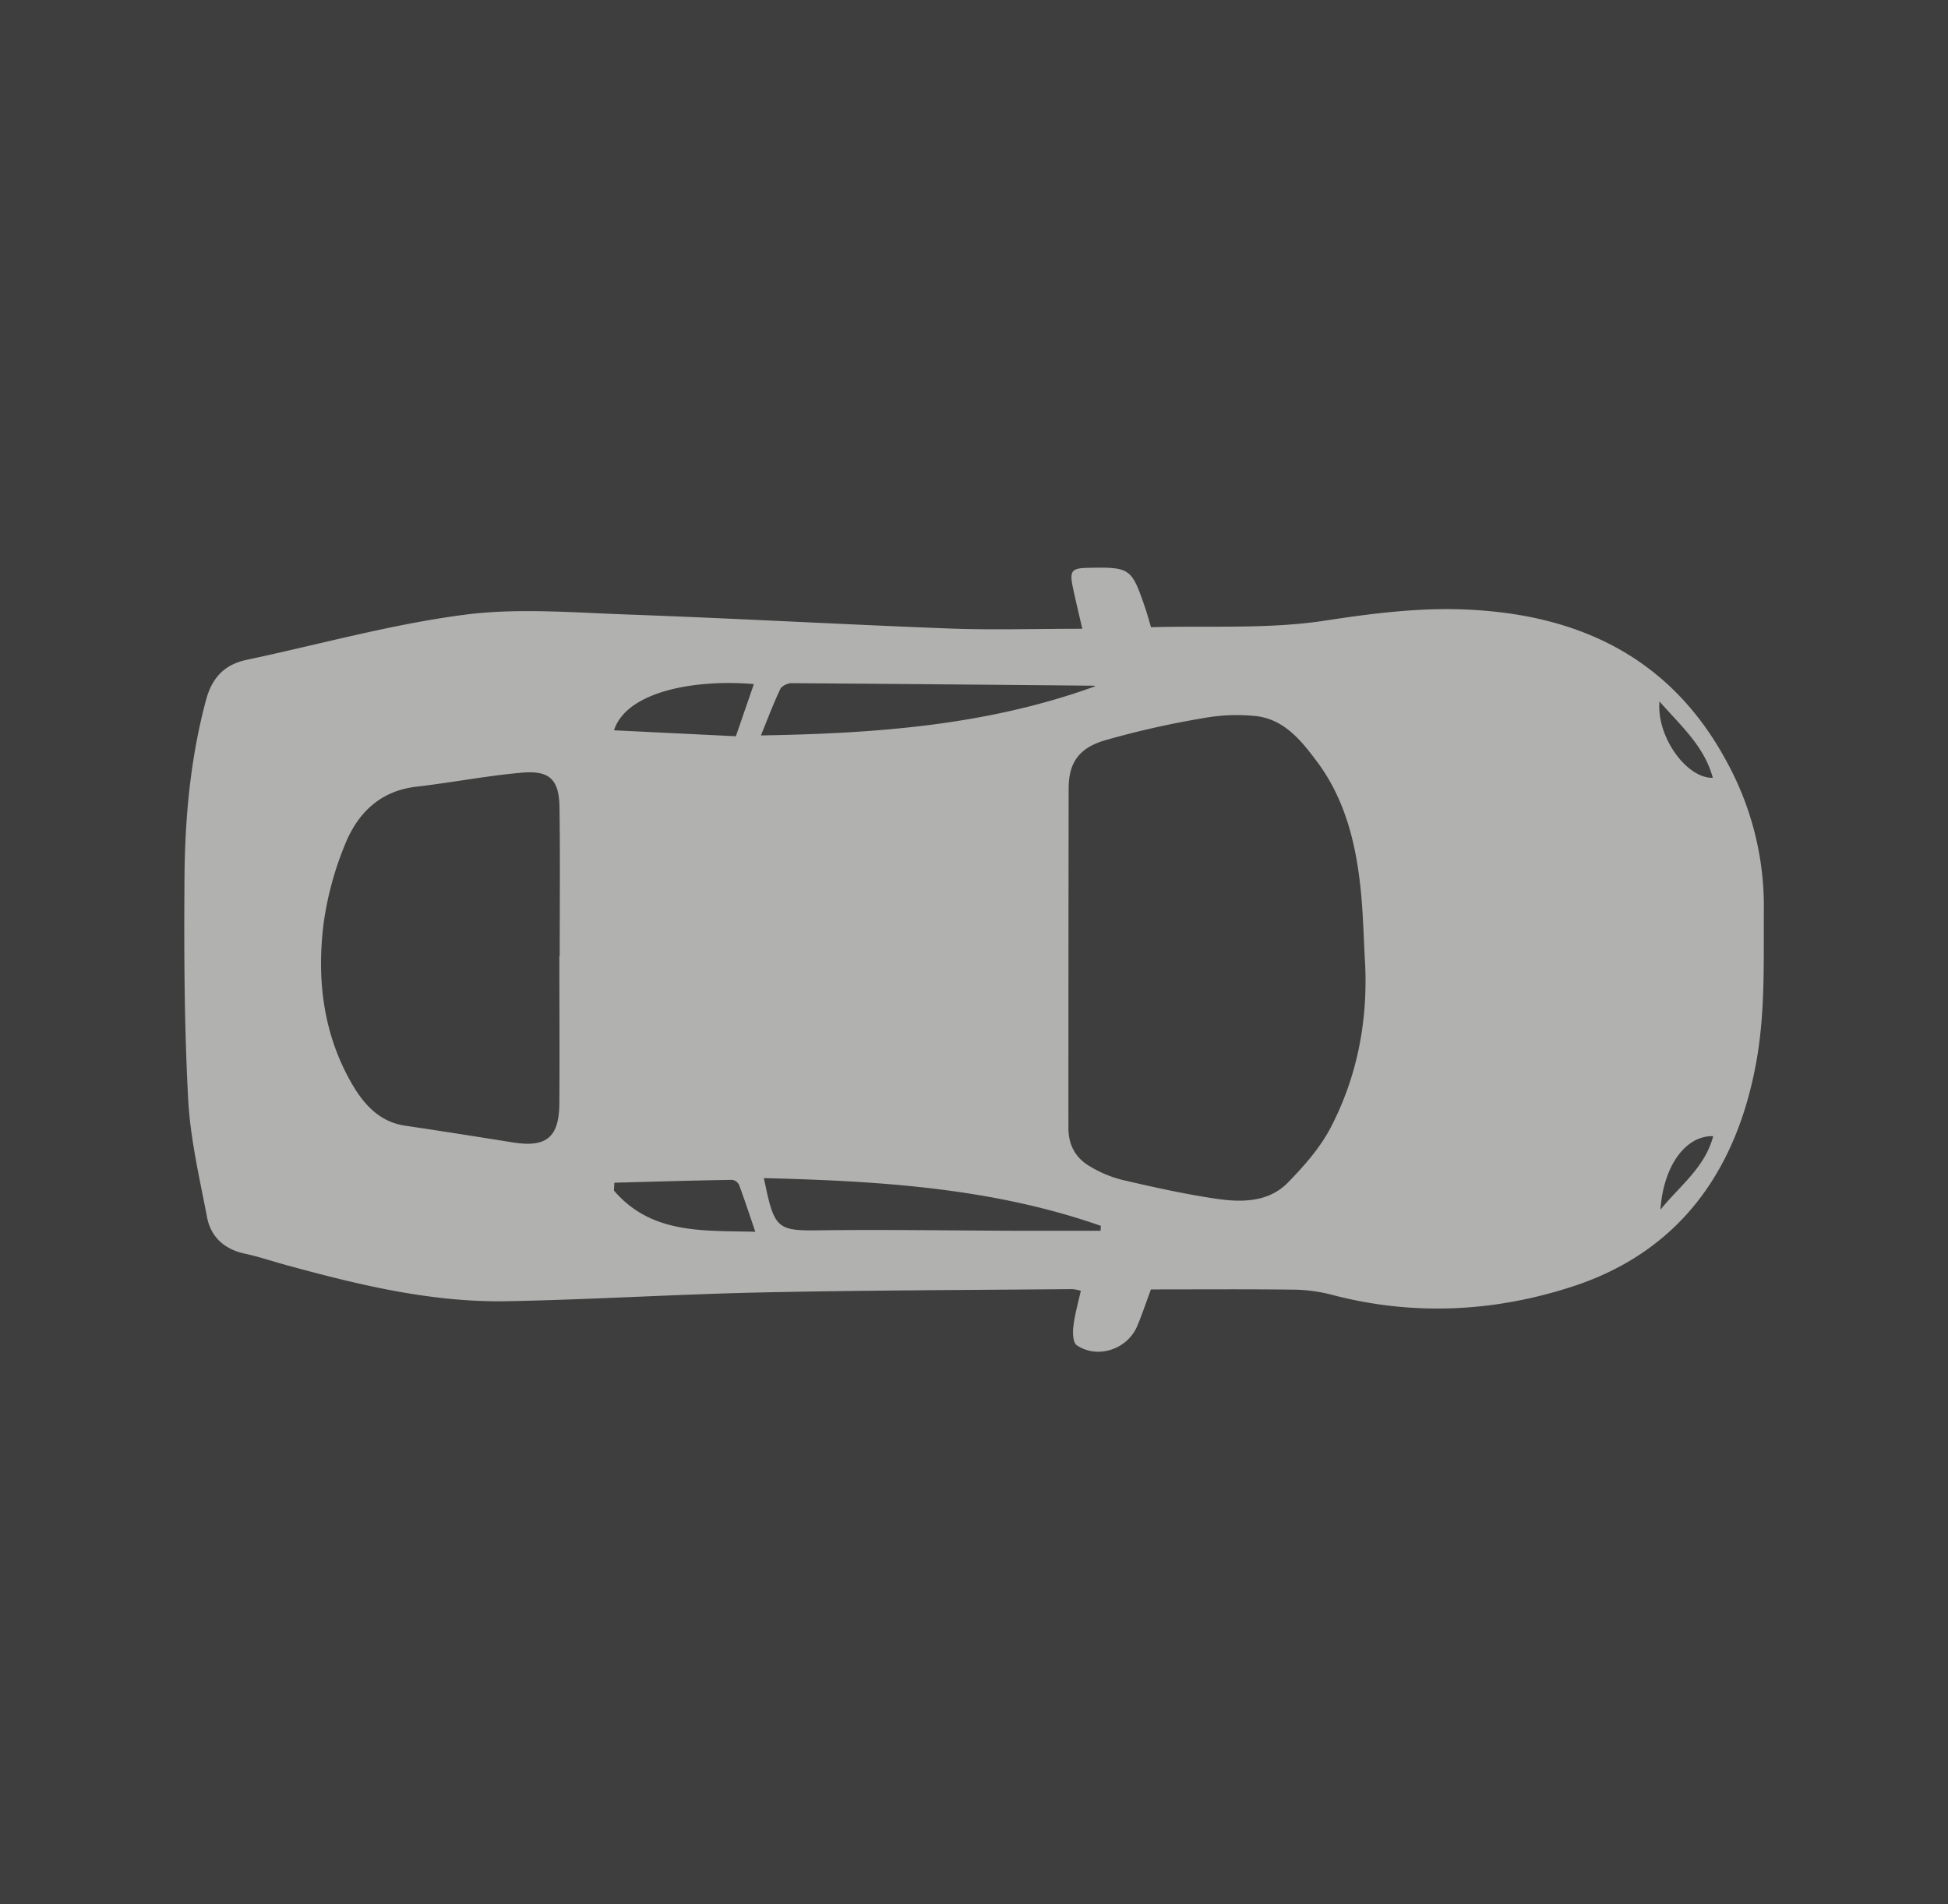
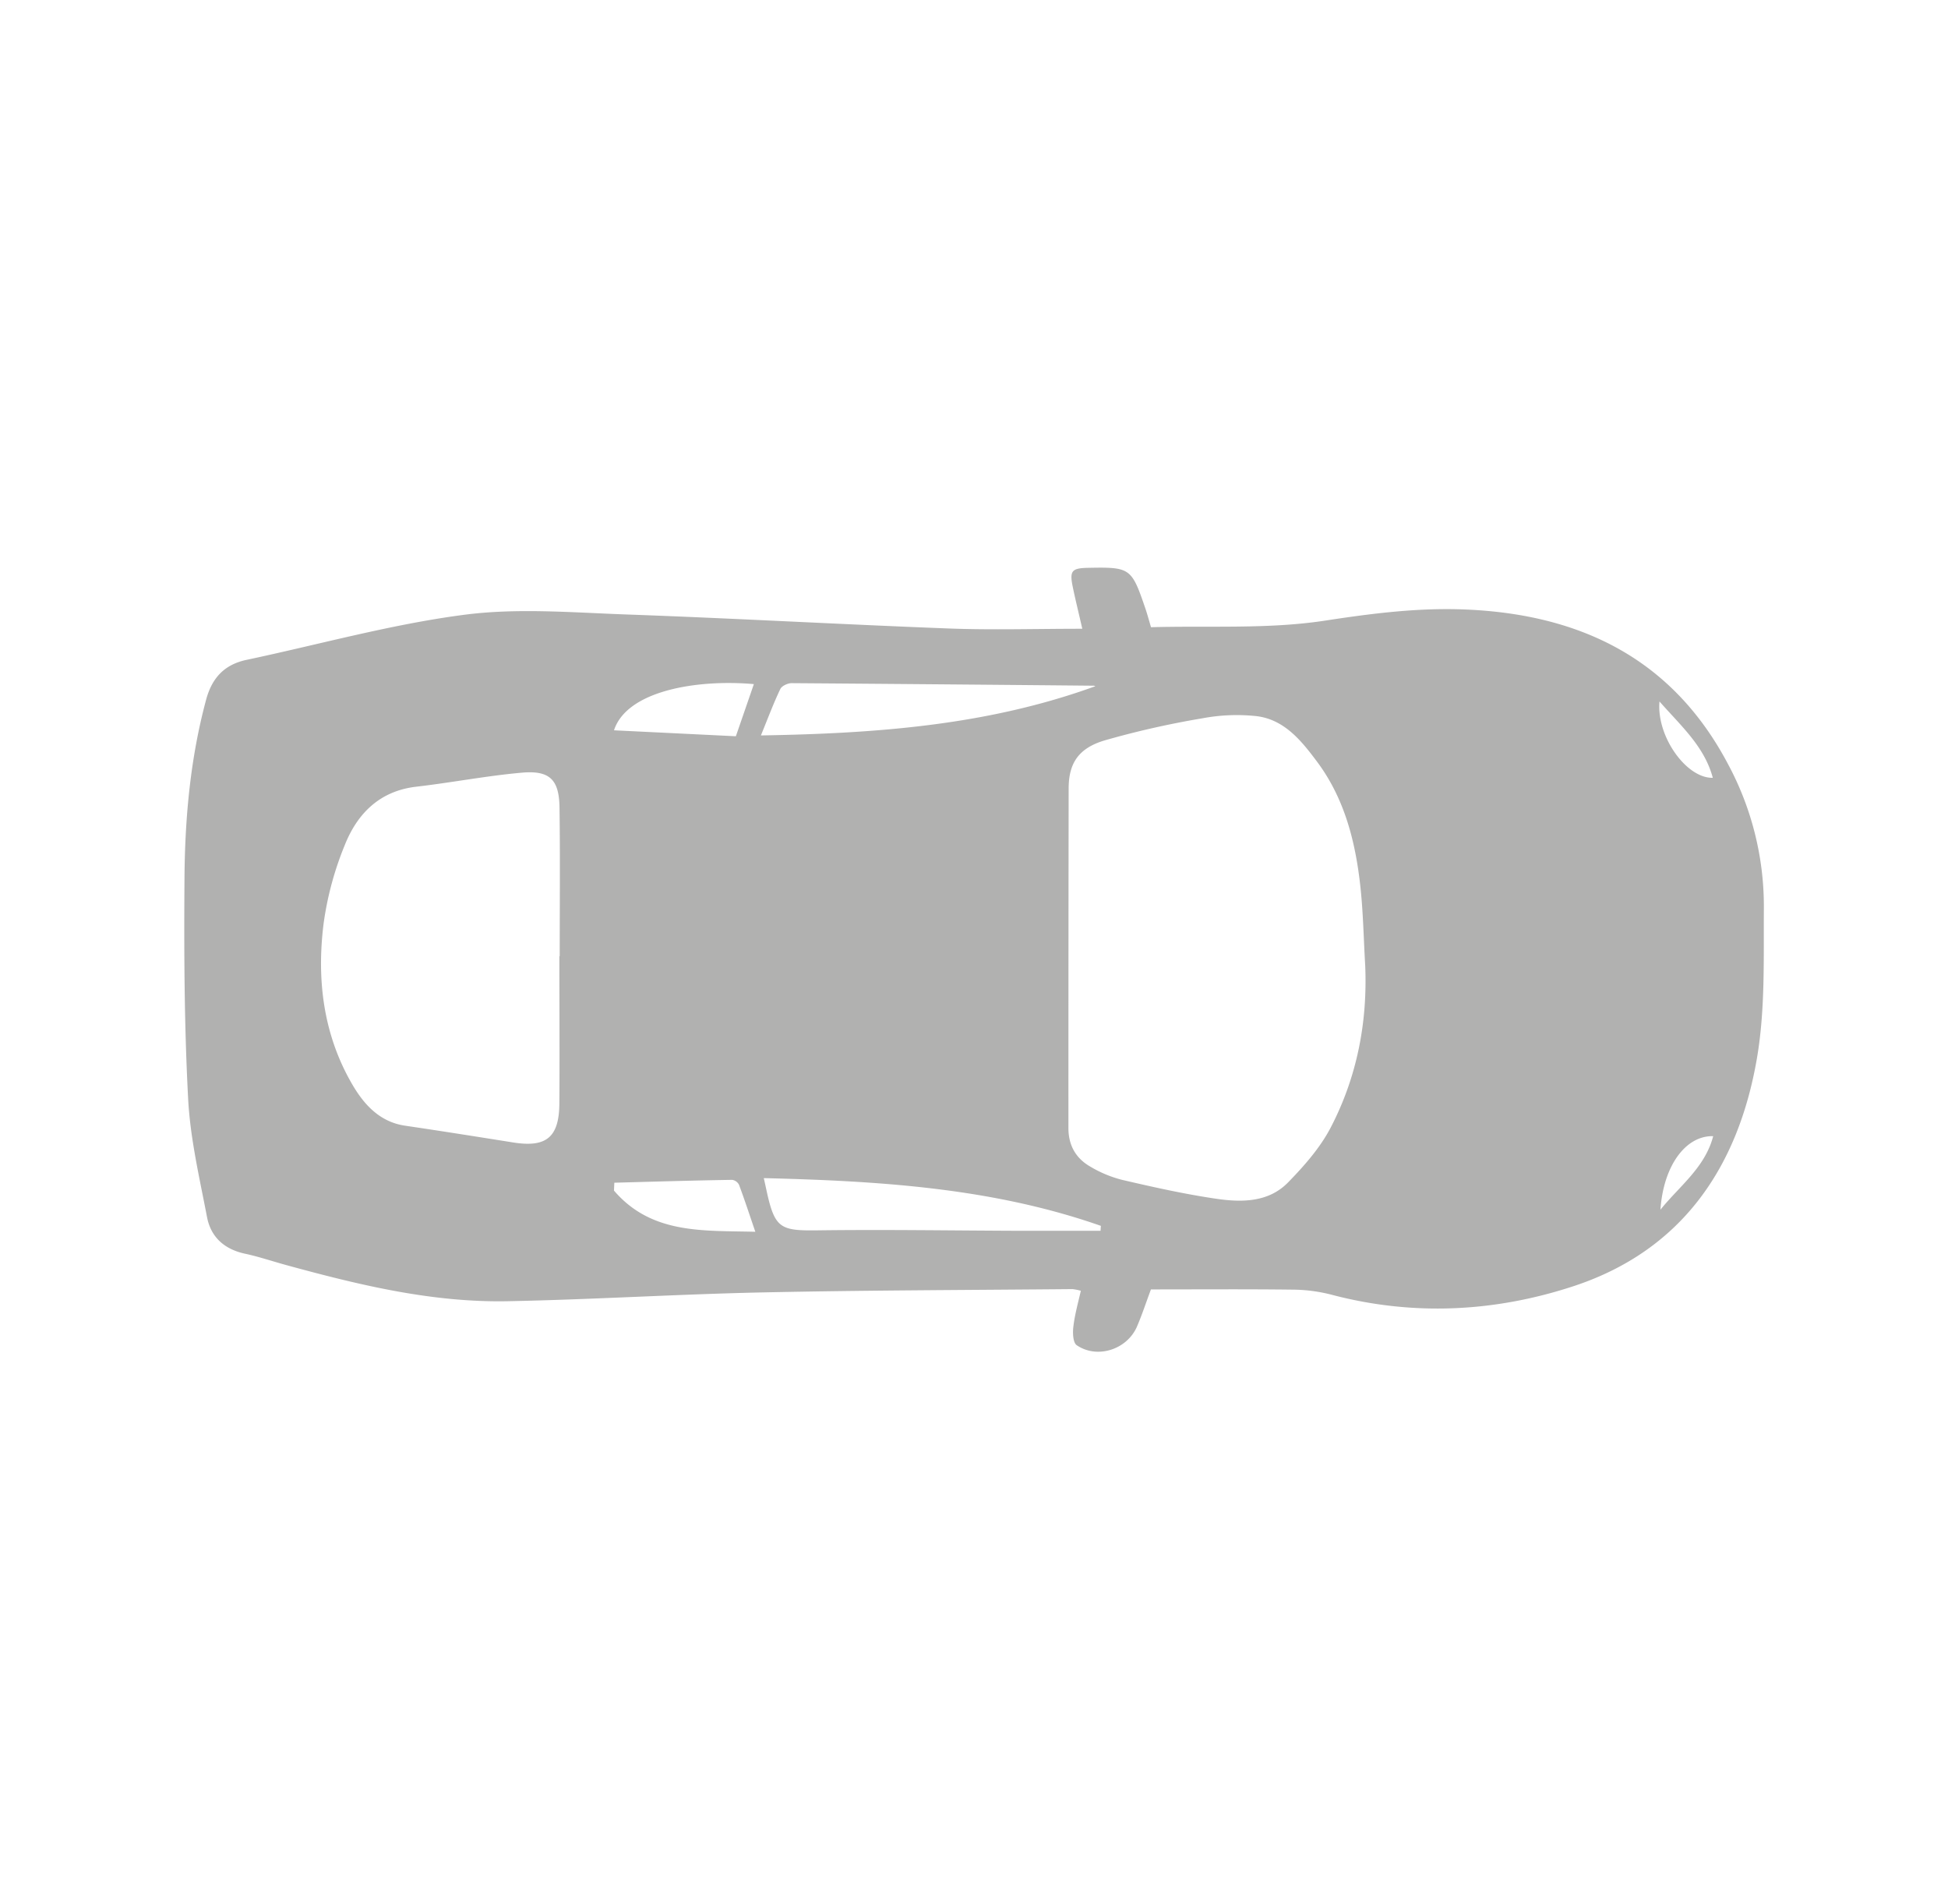
<svg xmlns="http://www.w3.org/2000/svg" viewBox="0 0 693.89 678.14">
  <defs>
    <style>.cls-1{fill:#3f3e3e;}.cls-2{fill:#b1b1b0;}</style>
  </defs>
  <title>automotive-industry1</title>
  <g id="Capa_2" data-name="Capa 2">
-     <rect class="cls-1" width="693.89" height="678.14" />
-   </g>
+     </g>
  <g id="Capa_1" data-name="Capa 1">
    <g id="hW78Y6.tif">
      <path class="cls-2" d="M385,459.69a17.19,17.19,0,0,0-2.94-.6c-36.87.34-73.74.4-110.6,1.18-30.2.64-60.38,2.54-90.58,3.13-27,.53-53-5.78-78.85-12.85-4.92-1.34-9.78-3-14.76-4.07-7.3-1.56-12.15-5.88-13.52-13C71.06,419.41,67.71,405.24,67,391c-1.37-26.19-1.48-52.47-1.28-78.7.17-21.25,2.12-42.4,7.69-63.08,2.08-7.75,6.46-12.54,14.43-14.23,25.71-5.44,51.17-12.58,77.14-16,19.05-2.55,38.75-.85,58.14-.16,38.37,1.37,76.71,3.54,115.08,5,15.34.57,30.71.09,47.32.09-1.41-6.15-2.48-10.47-3.38-14.83-1.21-5.79-.41-6.75,5.36-6.87,15.15-.3,15.55,0,20.49,14.48.65,1.92,1.19,3.88,2,6.67,20.69-.59,41.68.76,62-2.35,16.8-2.57,33.31-4.68,50.24-3.95,40.85,1.75,73.45,17.58,93.22,54.9a107,107,0,0,1,12.85,51.33c-.13,18,.54,36.34-2.53,53.94-6.67,38.39-26.6,68-65.07,80.74-27.94,9.22-56.87,10.77-85.84,3.25a57,57,0,0,0-13.47-1.94c-17.11-.22-34.22-.09-51.42-.09-1.7,4.55-3.15,9-5,13.3-3.59,8.16-14.18,11.54-21.44,6.56-1.32-.9-1.47-4.36-1.2-6.51C382.82,468.23,384,464.09,385,459.69ZM486.29,343.75c-.56-9.47-.71-19-1.76-28.41-1.75-15.77-5.65-31-15.33-44-5.55-7.43-11.65-15.12-21.69-16.31a66.32,66.32,0,0,0-19.22.78,316.31,316.31,0,0,0-34.75,7.85c-9.47,2.81-12.87,8.24-12.88,17.17q-.09,60.47-.08,120.93c0,6.1,2.63,10.73,7.72,13.66a42.41,42.41,0,0,0,11.44,4.77c11,2.56,22.14,5.05,33.35,6.7,9.1,1.35,18.71,1.39,25.72-5.79,5.76-5.9,11.46-12.37,15.22-19.6C483.36,383.55,487.16,364.1,486.29,343.75Zm-287-3.23h.08c0-17.68.18-35.36-.07-53-.15-9.87-3.48-13.22-13.39-12.35-12.6,1.11-25.08,3.55-37.66,5-13.06,1.53-21,9.61-25.46,20.84a114.2,114.2,0,0,0-7.5,27.74c-2.55,20.12-.15,39.83,10.33,57.68,4.13,7,9.68,13.13,18.66,14.46,12.91,1.9,25.79,3.95,38.68,6,11.65,1.81,16.18-1.87,16.29-13.85C199.37,375.5,199.25,358,199.25,340.52Zm72.77,79c.45,2,.74,3.3,1,4.55,2.93,13.34,4.82,14.27,18.16,14.09,24.1-.32,48.21.08,72.32.16,9.5,0,19,0,28.5,0,0-.59.06-1.17.1-1.76C353.42,423,313.12,420.58,272,419.56ZM390.17,244.38a1.91,1.91,0,0,0-.54-.18q-53.83-.51-107.67-.91c-1.38,0-3.5,1-4,2.08-2.4,5-4.35,10.25-6.92,16.54C312.49,261.21,352,258.26,390.17,244.38ZM218.83,421.2,218.7,424c13.41,15.64,31.8,14.18,50.35,14.67-2.11-6.17-3.85-11.51-5.82-16.76a3.26,3.26,0,0,0-2.46-1.73C246.79,420.4,232.81,420.82,218.83,421.2Zm43.29-159c2.4-6.94,4.4-12.75,6.41-18.57-20.2-1.78-45.21,2.3-49.82,16.45Zm348,14.83c-3-11.26-11.41-18.56-19-27.22C590,262.29,600.74,277.27,610.15,277ZM591.46,430.81c6.72-8.36,15.88-15,18.79-26.19C600.44,404.36,592.52,415.18,591.46,430.81Z" />
    </g>
  </g>
</svg>